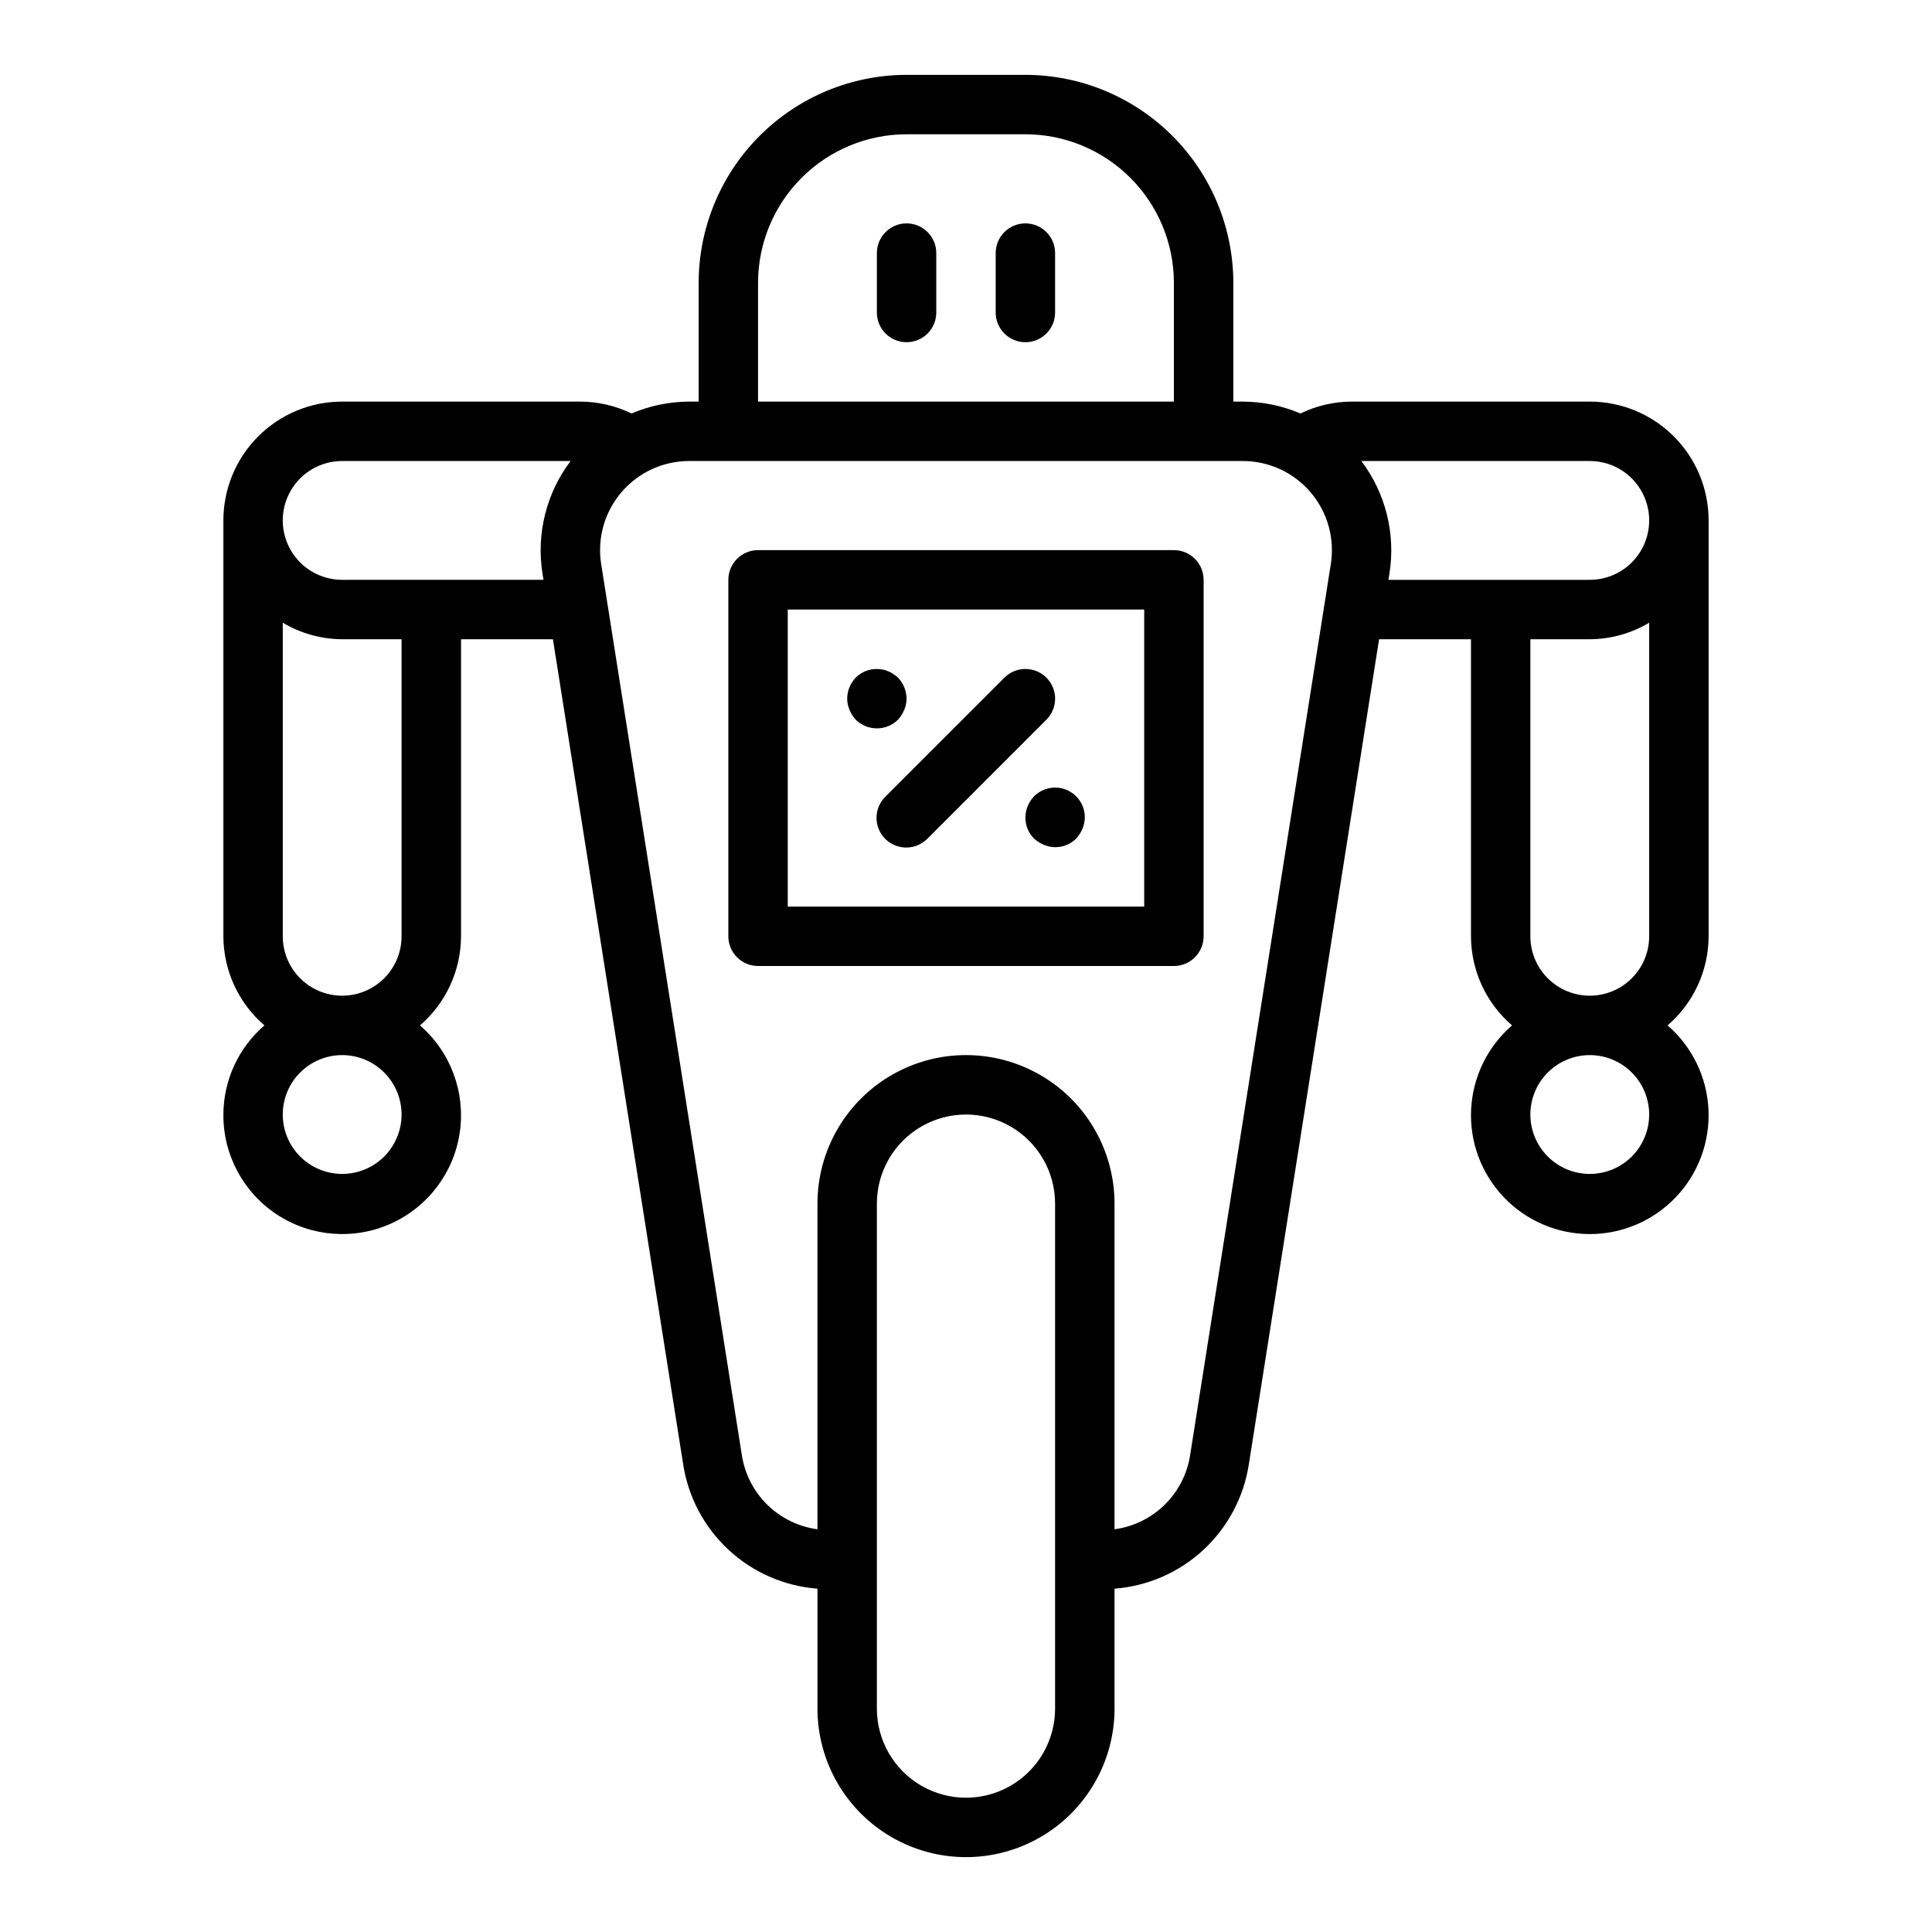
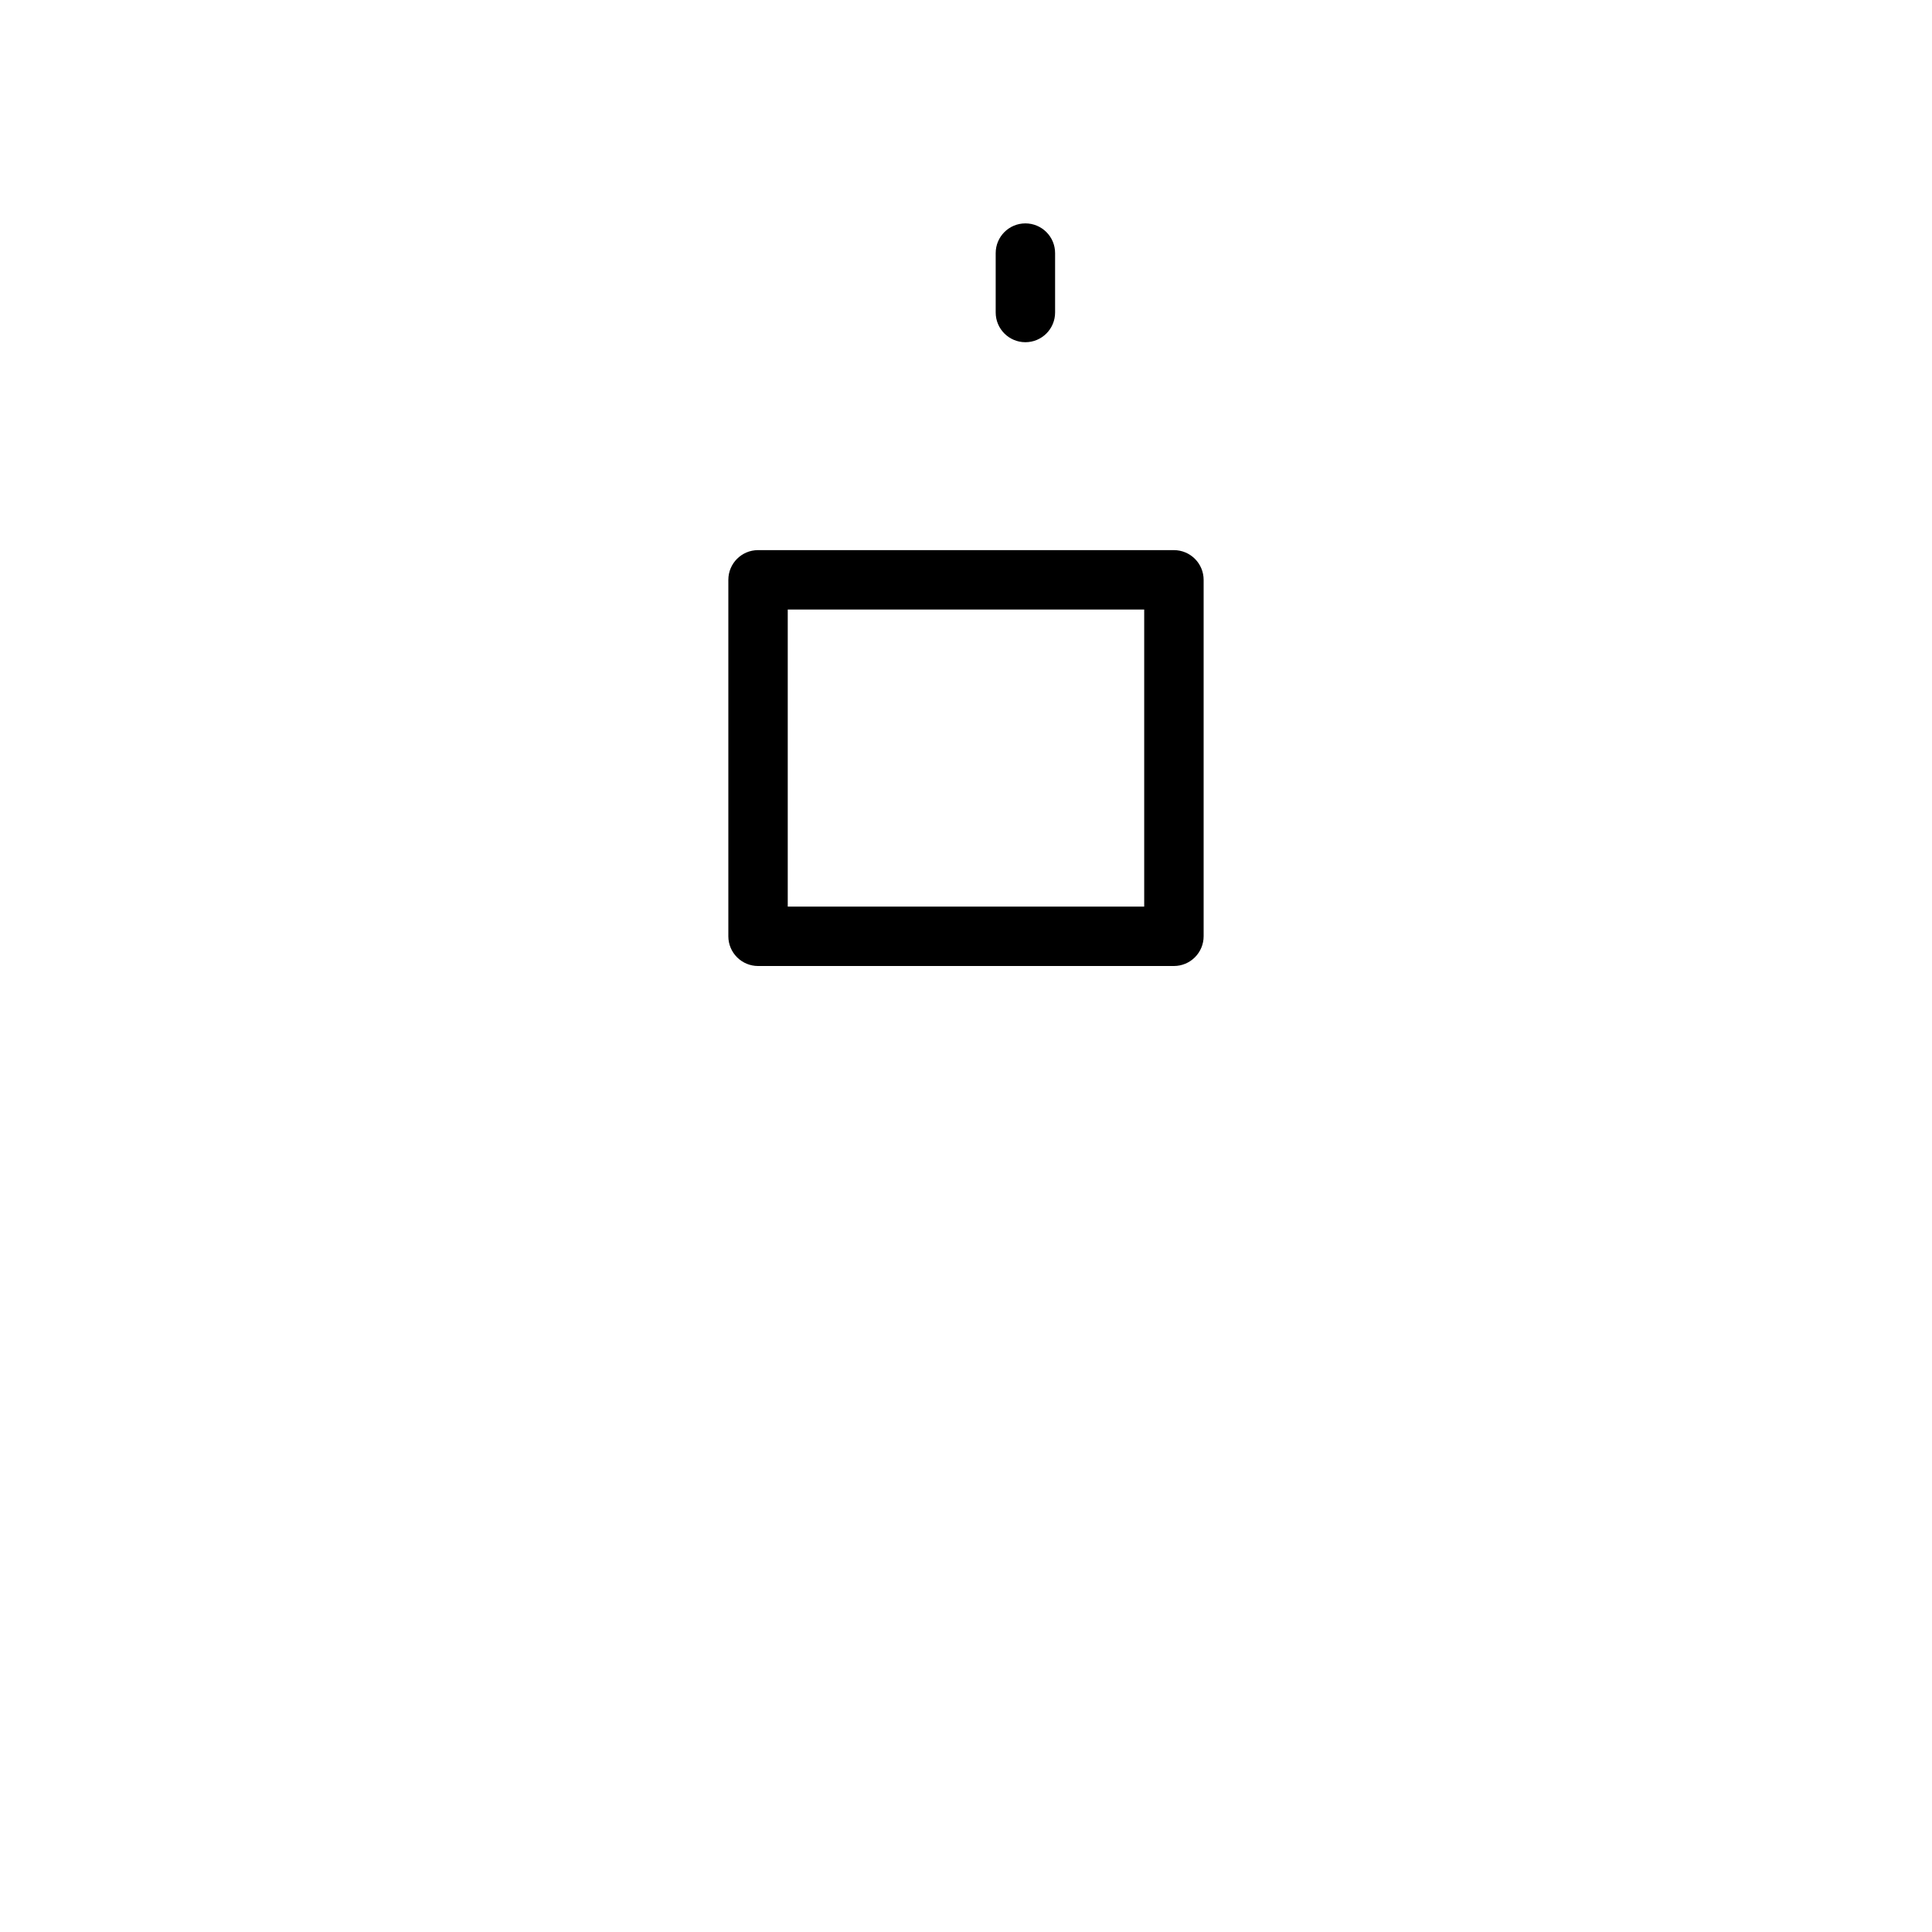
<svg xmlns="http://www.w3.org/2000/svg" fill="#000000" width="800px" height="800px" version="1.1" viewBox="144 144 512 512">
  <g>
-     <path d="m203.2 439.36c-0.066 10.734 5.34 20.762 14.344 26.605 9.008 5.84 20.367 6.695 30.145 2.262 9.773-4.43 16.621-13.535 18.16-24.16 1.539-10.621-2.438-21.297-10.551-28.324 6.879-5.922 10.848-14.539 10.879-23.617v-78.719h24.355l34.52 218.68c1.348 8.699 5.598 16.684 12.059 22.664 6.461 5.977 14.754 9.594 23.527 10.266v31.781c0 14.059 7.504 27.055 19.684 34.086 12.176 7.031 27.18 7.031 39.359 0 12.176-7.031 19.68-20.027 19.68-34.086v-31.781c8.773-0.672 17.066-4.289 23.527-10.266 6.461-5.981 10.711-13.965 12.062-22.664l34.52-218.68h24.355v78.719c0.027 9.078 3.996 17.695 10.879 23.617-6.512 5.637-10.43 13.695-10.844 22.301-0.414 8.602 2.715 16.996 8.66 23.23 5.941 6.234 14.18 9.766 22.793 9.766s16.848-3.531 22.789-9.766c5.945-6.234 9.074-14.629 8.66-23.23-0.41-8.605-4.328-16.664-10.84-22.301 6.879-5.922 10.848-14.539 10.879-23.617v-110.21c0-8.352-3.32-16.359-9.223-22.266-5.906-5.906-13.914-9.223-22.266-9.223h-62.977c-4.75-0.004-9.438 1.074-13.707 3.148-4.828-2.059-10.02-3.129-15.27-3.148h-2.512v-31.488c-0.02-14.609-5.832-28.613-16.16-38.941-10.332-10.332-24.336-16.145-38.945-16.164h-31.488c-14.609 0.02-28.613 5.832-38.941 16.164-10.332 10.328-16.145 24.332-16.164 38.941v31.488h-2.512 0.004c-5.254 0.02-10.449 1.09-15.281 3.148-4.266-2.074-8.953-3.152-13.695-3.148h-62.977c-8.352 0-16.363 3.316-22.266 9.223-5.906 5.906-9.223 13.914-9.223 22.266v110.21c0.027 9.078 3.996 17.695 10.879 23.617-6.883 5.922-10.852 14.539-10.879 23.617zm220.41 157.44c0 8.434-4.5 16.23-11.809 20.449-7.305 4.219-16.309 4.219-23.613 0-7.309-4.219-11.809-12.016-11.809-20.449v-133.82c0-8.438 4.5-16.234 11.809-20.453 7.305-4.219 16.309-4.219 23.613 0 7.309 4.219 11.809 12.016 11.809 20.453zm157.44-157.44c0 4.176-1.66 8.18-4.609 11.133-2.953 2.953-6.957 4.609-11.133 4.609s-8.18-1.656-11.133-4.609c-2.953-2.953-4.613-6.957-4.613-11.133s1.66-8.18 4.613-11.133c2.953-2.953 6.957-4.613 11.133-4.613s8.18 1.66 11.133 4.613c2.949 2.953 4.609 6.957 4.609 11.133zm-31.488-47.23v-78.723h15.746c5.543-0.031 10.977-1.543 15.742-4.375v83.094c0 5.625-3 10.824-7.871 13.637s-10.875 2.812-15.746 0-7.871-8.012-7.871-13.637zm31.488-110.21v-0.004c0 4.176-1.66 8.18-4.609 11.133-2.953 2.953-6.957 4.613-11.133 4.613h-53.359l0.277-1.73v-0.004c1.656-10.52-1.035-21.258-7.457-29.754h60.539c4.176 0 8.18 1.656 11.133 4.609 2.949 2.953 4.609 6.957 4.609 11.133zm-236.16-62.98c0.012-10.434 4.164-20.438 11.543-27.816s17.383-11.531 27.816-11.543h31.488c10.434 0.012 20.441 4.164 27.82 11.543 7.375 7.379 11.527 17.383 11.539 27.816v31.488h-110.21zm-7.871 47.23 136.34 0.004c6.906 0 13.465 3.023 17.953 8.273 4.484 5.25 6.449 12.203 5.371 19.023l-37.289 236.16v0.004c-0.773 4.996-3.141 9.609-6.754 13.152-3.609 3.539-8.27 5.816-13.281 6.488v-86.301c0-14.062-7.504-27.059-19.68-34.09-12.18-7.031-27.184-7.031-39.359 0-12.18 7.031-19.684 20.027-19.684 34.09v86.301c-5.012-0.676-9.672-2.949-13.285-6.492-3.609-3.539-5.981-8.152-6.754-13.148l-37.281-236.16-0.004-0.004c-1.074-6.82 0.887-13.773 5.375-19.023 4.484-5.25 11.047-8.273 17.953-8.273zm-102.34 0.004h60.535c-6.422 8.496-9.109 19.234-7.457 29.754l0.277 1.73-53.355 0.004c-5.625 0-10.824-3.004-13.637-7.875-2.812-4.871-2.812-10.871 0-15.742s8.012-7.871 13.637-7.871zm-15.746 125.95v-83.094c4.766 2.832 10.199 4.344 15.746 4.375h15.742v78.719c0 5.625-3 10.824-7.871 13.637s-10.875 2.812-15.746 0-7.871-8.012-7.871-13.637zm31.488 47.23v0.004c0 4.176-1.66 8.18-4.609 11.133-2.953 2.953-6.957 4.609-11.133 4.609s-8.18-1.656-11.133-4.609c-2.953-2.953-4.613-6.957-4.613-11.133s1.66-8.18 4.613-11.133c2.953-2.953 6.957-4.613 11.133-4.613s8.18 1.66 11.133 4.613c2.949 2.953 4.609 6.957 4.609 11.133z" />
-     <path d="m384.25 203.2c-4.348 0-7.871 3.523-7.871 7.871v15.742c0 4.348 3.523 7.875 7.871 7.875s7.871-3.527 7.871-7.875v-15.742c0-2.09-0.828-4.09-2.305-5.566-1.477-1.477-3.477-2.305-5.566-2.305z" />
    <path d="m415.74 203.2c-4.348 0-7.871 3.523-7.871 7.871v15.742c0 4.348 3.523 7.875 7.871 7.875 4.348 0 7.871-3.527 7.871-7.875v-15.742c0-2.09-0.828-4.09-2.305-5.566-1.477-1.477-3.477-2.305-5.566-2.305z" />
    <path d="m344.89 400h110.21c2.09 0 4.09-0.832 5.566-2.309 1.477-1.477 2.309-3.477 2.309-5.566v-94.461c0-2.09-0.832-4.094-2.309-5.566-1.477-1.477-3.477-2.309-5.566-2.309h-110.21c-4.348 0-7.871 3.527-7.871 7.875v94.461c0 2.09 0.828 4.09 2.305 5.566 1.477 1.477 3.477 2.309 5.566 2.309zm7.871-94.465h94.465v78.719h-94.465z" />
-     <path d="m421.31 323.59c-3.074-3.074-8.059-3.074-11.133 0l-31.488 31.488c-1.516 1.465-2.383 3.481-2.402 5.594-0.016 2.109 0.812 4.141 2.305 5.633 1.496 1.492 3.523 2.324 5.637 2.305 2.109-0.016 4.125-0.883 5.594-2.402l31.488-31.488c3.074-3.074 3.074-8.055 0-11.129z" />
-     <path d="m418.03 355.05c-1.445 1.504-2.258 3.504-2.285 5.586-0.02 2.098 0.801 4.109 2.285 5.59 0.766 0.695 1.641 1.254 2.598 1.652 2.926 1.258 6.324 0.602 8.578-1.652 0.695-0.766 1.254-1.645 1.652-2.598 0.406-0.945 0.617-1.961 0.633-2.992 0.016-3.195-1.902-6.09-4.856-7.312-2.953-1.227-6.356-0.547-8.605 1.727z" />
-     <path d="m381.97 334.74c0.691-0.766 1.25-1.645 1.652-2.598 0.402-0.945 0.617-1.961 0.629-2.992-0.027-2.082-0.844-4.078-2.281-5.586-0.387-0.359-0.809-0.676-1.262-0.945-0.402-0.312-0.855-0.551-1.336-0.711-0.473-0.238-0.98-0.398-1.504-0.469-2.57-0.516-5.227 0.281-7.086 2.125-1.438 1.508-2.25 3.504-2.273 5.586 0.012 1.031 0.227 2.047 0.629 2.992 0.402 0.953 0.961 1.832 1.652 2.598 3.106 3.047 8.074 3.047 11.18 0z" />
  </g>
</svg>